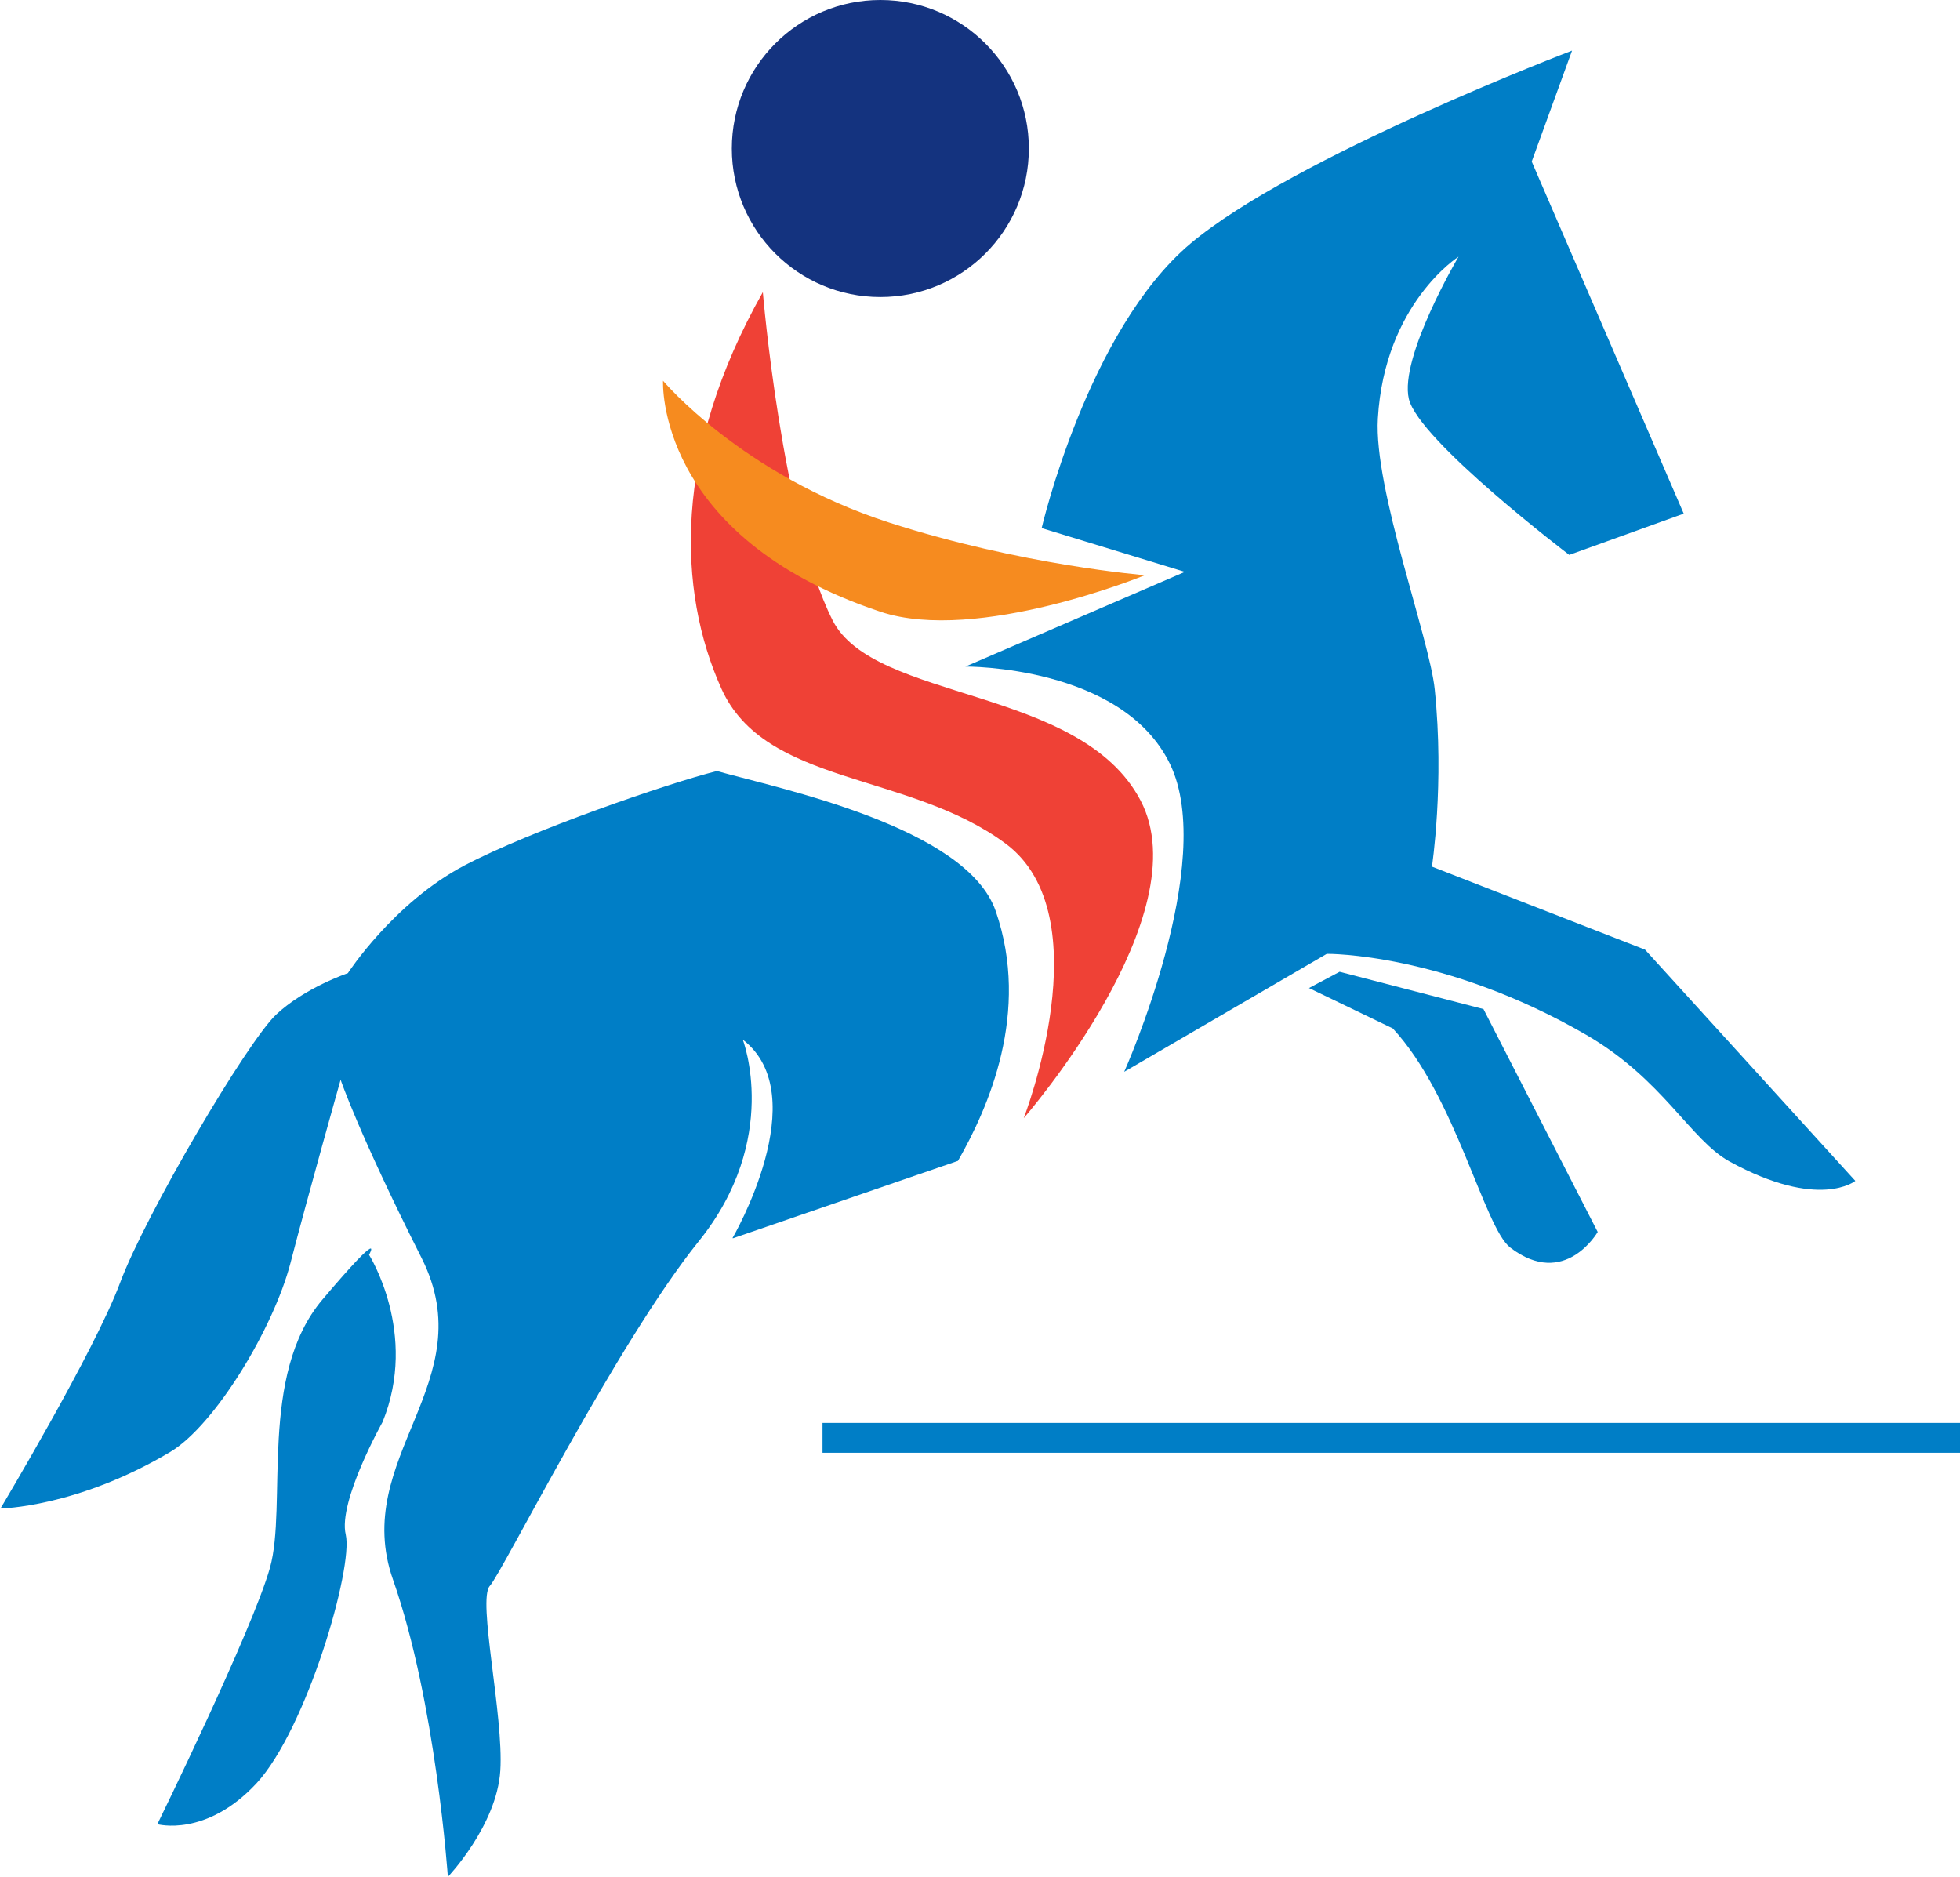
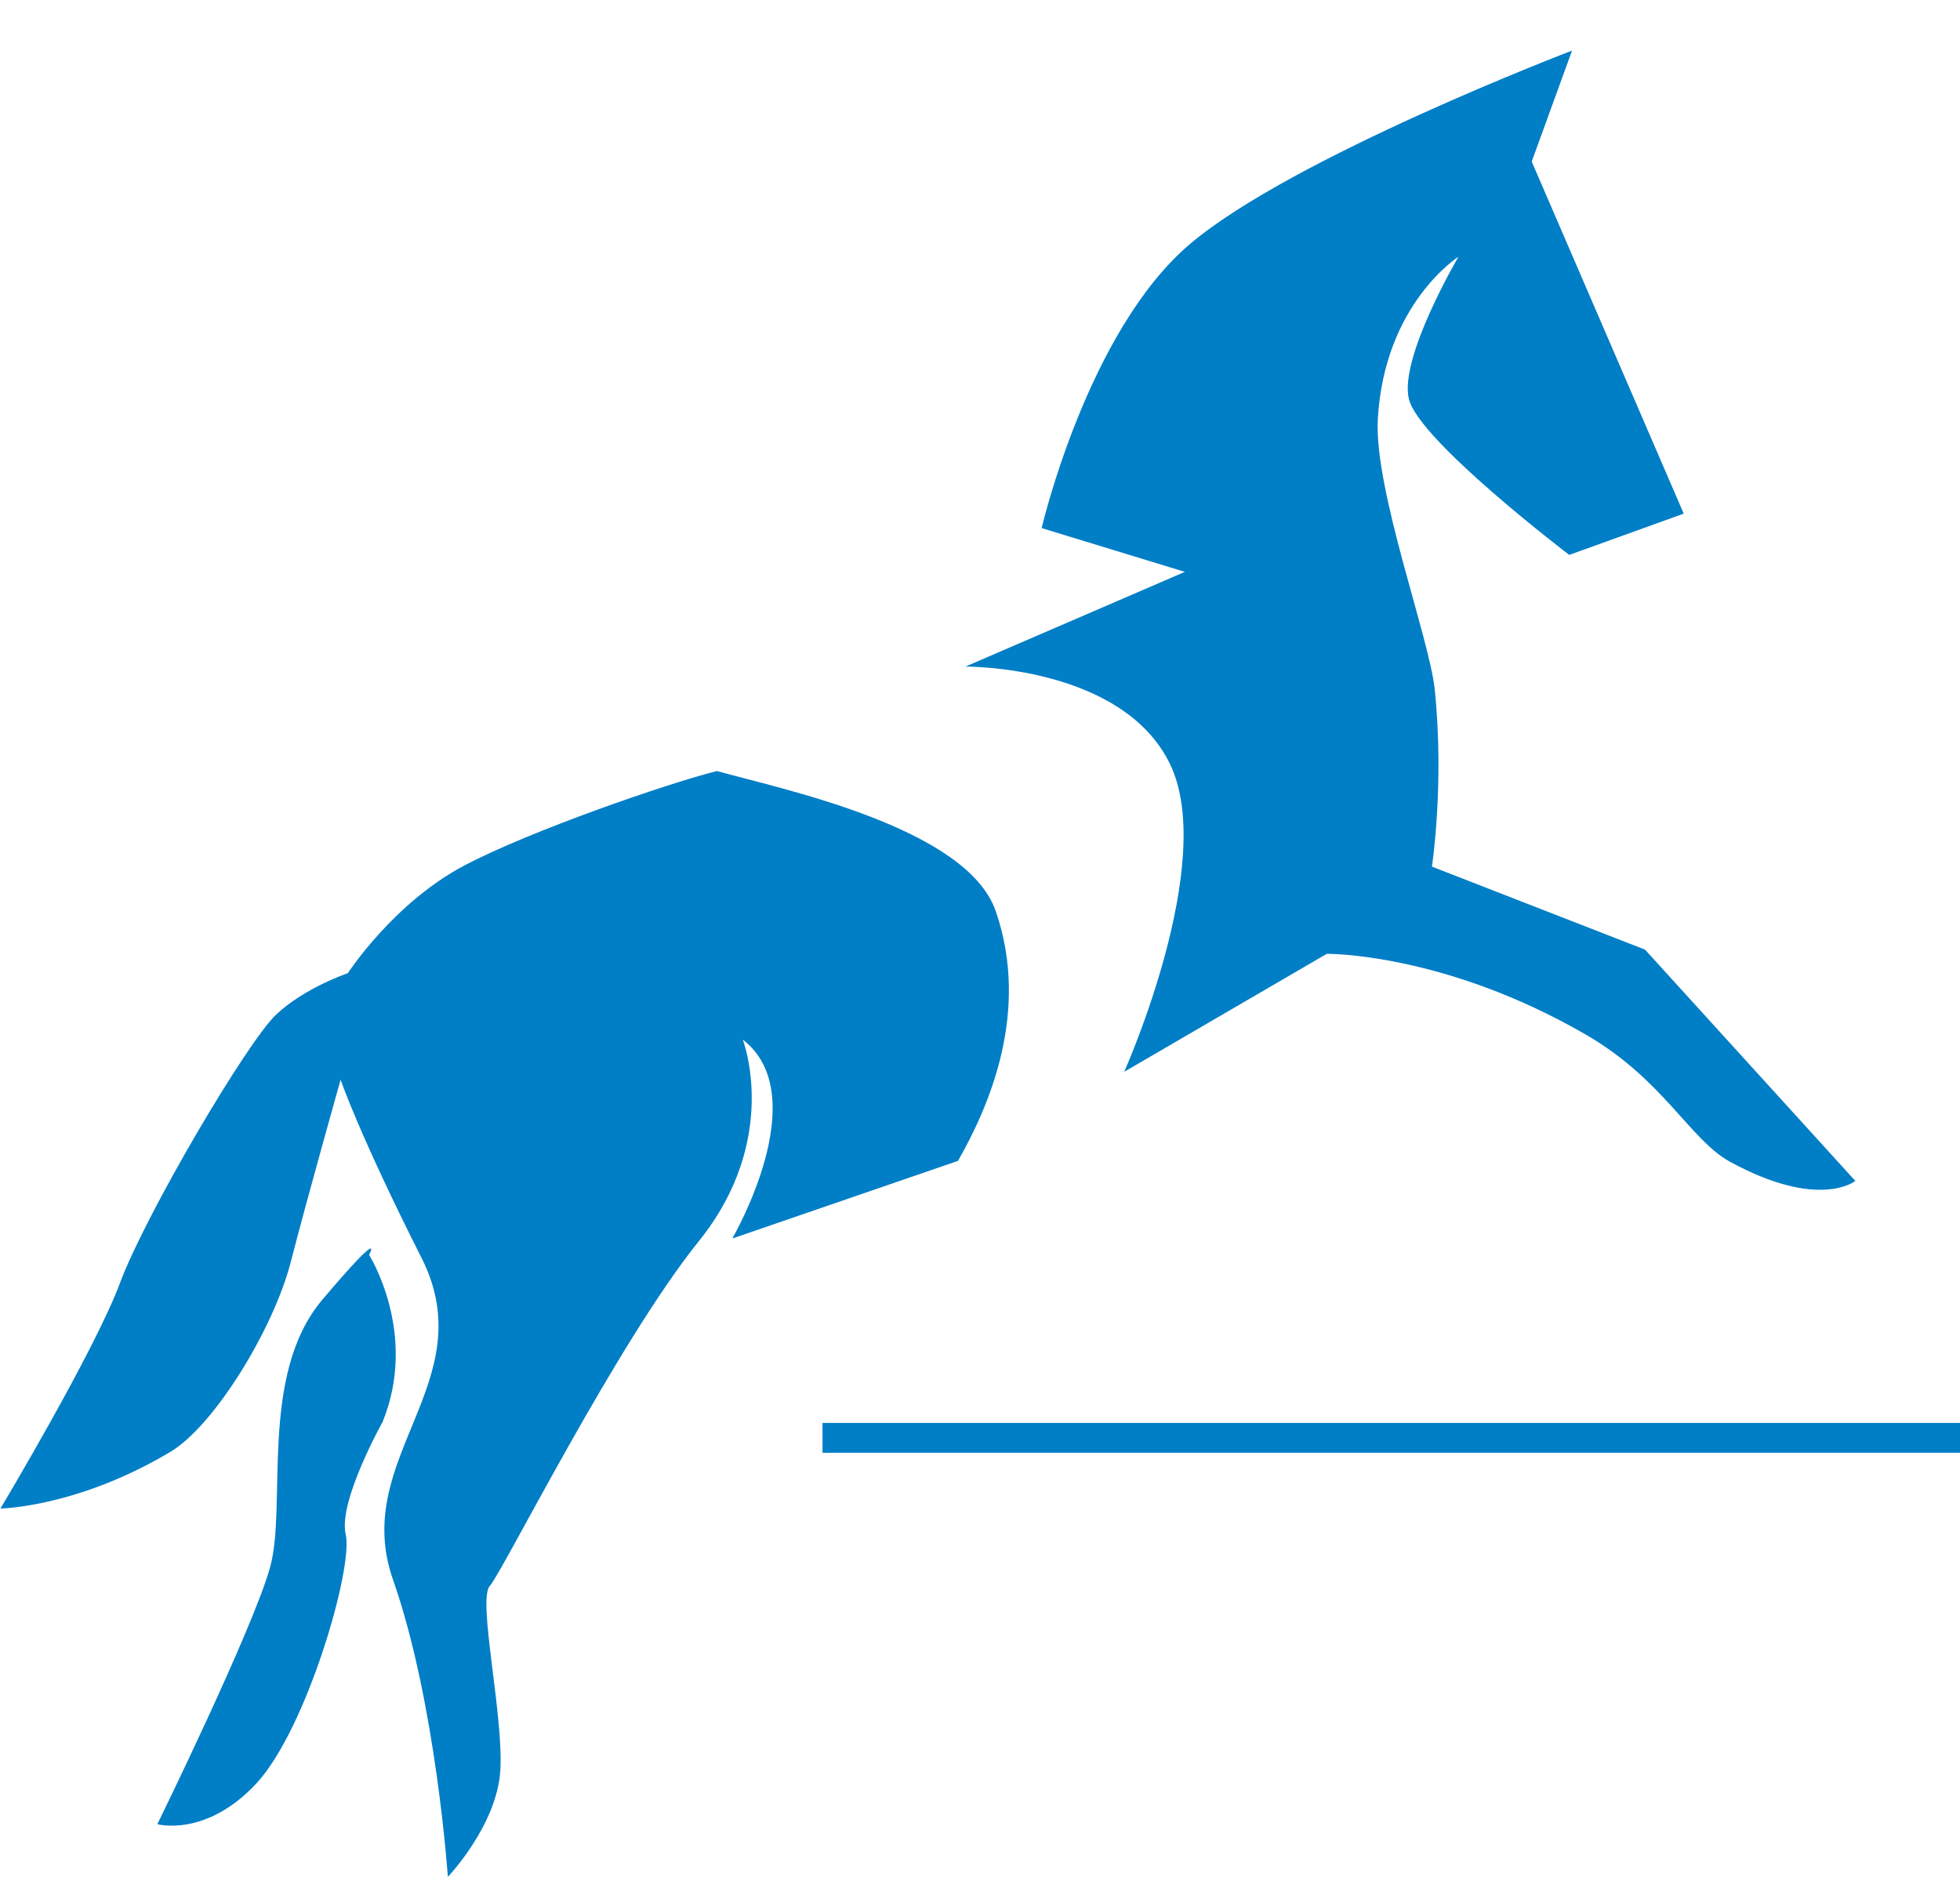
<svg xmlns="http://www.w3.org/2000/svg" viewBox="0 0 84.07 80.5">
  <defs>
    <style>
      .cls-1 {
        fill: #14337f;
      }

      .cls-2 {
        isolation: isolate;
      }

      .cls-3 {
        fill: #007ec6;
      }

      .cls-4 {
        fill: #f68b1f;
        mix-blend-mode: color-burn;
      }

      .cls-5 {
        fill: #ef4136;
      }
    </style>
  </defs>
  <g class="cls-2">
    <g id="Layer_2" data-name="Layer 2">
      <g id="Layer_1-2" data-name="Layer 1">
        <g>
-           <path class="cls-1" d="M31.39,6.37c0,3.52,2.85,6.37,6.37,6.37s6.37-2.85,6.37-6.37-2.85-6.37-6.37-6.37-6.37,2.85-6.37,6.37Z" />
-           <path class="cls-5" d="M32.72,12.53s.82,9.76,2.99,14.07c1.77,3.51,10.63,2.82,13.21,7.73,2.59,4.92-5.01,13.63-5.01,13.63,0,0,3.39-8.69-.78-11.78-4.17-3.09-10.31-2.47-12.19-6.65-1.88-4.18-2.09-10.15,1.78-17Z" />
          <path class="cls-3" d="M50.84,24.52l-9.43,4.07s6.71-.06,8.77,4.17c2.06,4.23-1.96,13.21-1.96,13.21l8.69-5.06s5.02-.06,11.12,3.47c3.3,1.91,4.47,4.51,6.16,5.44,3.84,2.1,5.39.83,5.39.83l-9.02-9.92-9.14-3.56s.54-3.54.12-7.6c-.22-2.18-2.62-8.59-2.44-11.62.29-4.93,3.46-6.94,3.46-6.94,0,0-2.55,4.32-2.13,6.1.42,1.78,6.88,6.69,6.88,6.69l4.91-1.77-6.52-15.1,1.73-4.76s-11.96,4.56-16.37,8.28c-4.41,3.72-6.38,12.2-6.38,12.2l6.15,1.88Z" />
          <path class="cls-3" d="M31.42,53.1s3.56-6.11.44-8.51c0,0,1.65,4.26-1.89,8.65-3.53,4.39-8.42,14.19-8.96,14.78-.54.59.6,5.57.45,7.92-.15,2.36-2.25,4.56-2.25,4.56,0,0-.51-7.49-2.35-12.74-1.85-5.24,3.91-8.48,1.22-13.81-2.69-5.33-3.47-7.64-3.47-7.64,0,0-1.42,5.03-2.15,7.86-.74,2.83-3.25,6.96-5.15,8.1-4.01,2.39-7.29,2.43-7.29,2.43,0,0,4.03-6.73,5.13-9.68,1.1-2.95,5.45-10.33,6.69-11.5,1.23-1.16,3.08-1.78,3.08-1.78,0,0,1.96-3.02,5-4.62,2.85-1.5,8.75-3.53,10.83-4.05,2.66.75,10.71,2.39,11.96,6.01,1.5,4.34-.32,8.44-1.62,10.71l-9.65,3.32Z" />
-           <path class="cls-3" d="M56.14,42.38l1.32-.7,6.17,1.6,4.9,9.56s-1.41,2.46-3.75.67c-1.12-.86-2.35-6.51-5.04-9.4l-3.59-1.73Z" />
-           <path class="cls-4" d="M49.11,24.67s-7.19,2.95-11.34,1.57c-9.68-3.22-9.33-9.91-9.33-9.91,0,0,3.38,4.04,9.69,6.08,5.7,1.84,10.98,2.26,10.98,2.26Z" />
-           <path class="cls-3" d="M16.41,60.99s-1.92,3.42-1.58,4.83c.33,1.42-1.67,8.33-3.83,10.67-2.17,2.33-4.25,1.75-4.25,1.75,0,0,4.08-8.33,4.83-11,.75-2.67-.5-8.25,2.25-11.5s2-1.92,2-1.92c0,0,2.13,3.36.58,7.17Z" />
+           <path class="cls-3" d="M16.41,60.99s-1.92,3.42-1.58,4.83c.33,1.42-1.67,8.33-3.83,10.67-2.17,2.33-4.25,1.75-4.25,1.75,0,0,4.08-8.33,4.83-11,.75-2.67-.5-8.25,2.25-11.5s2-1.92,2-1.92c0,0,2.13,3.36.58,7.17" />
          <rect class="cls-3" x="35.28" y="61.03" width="48.8" height="1.28" />
        </g>
      </g>
    </g>
  </g>
</svg>